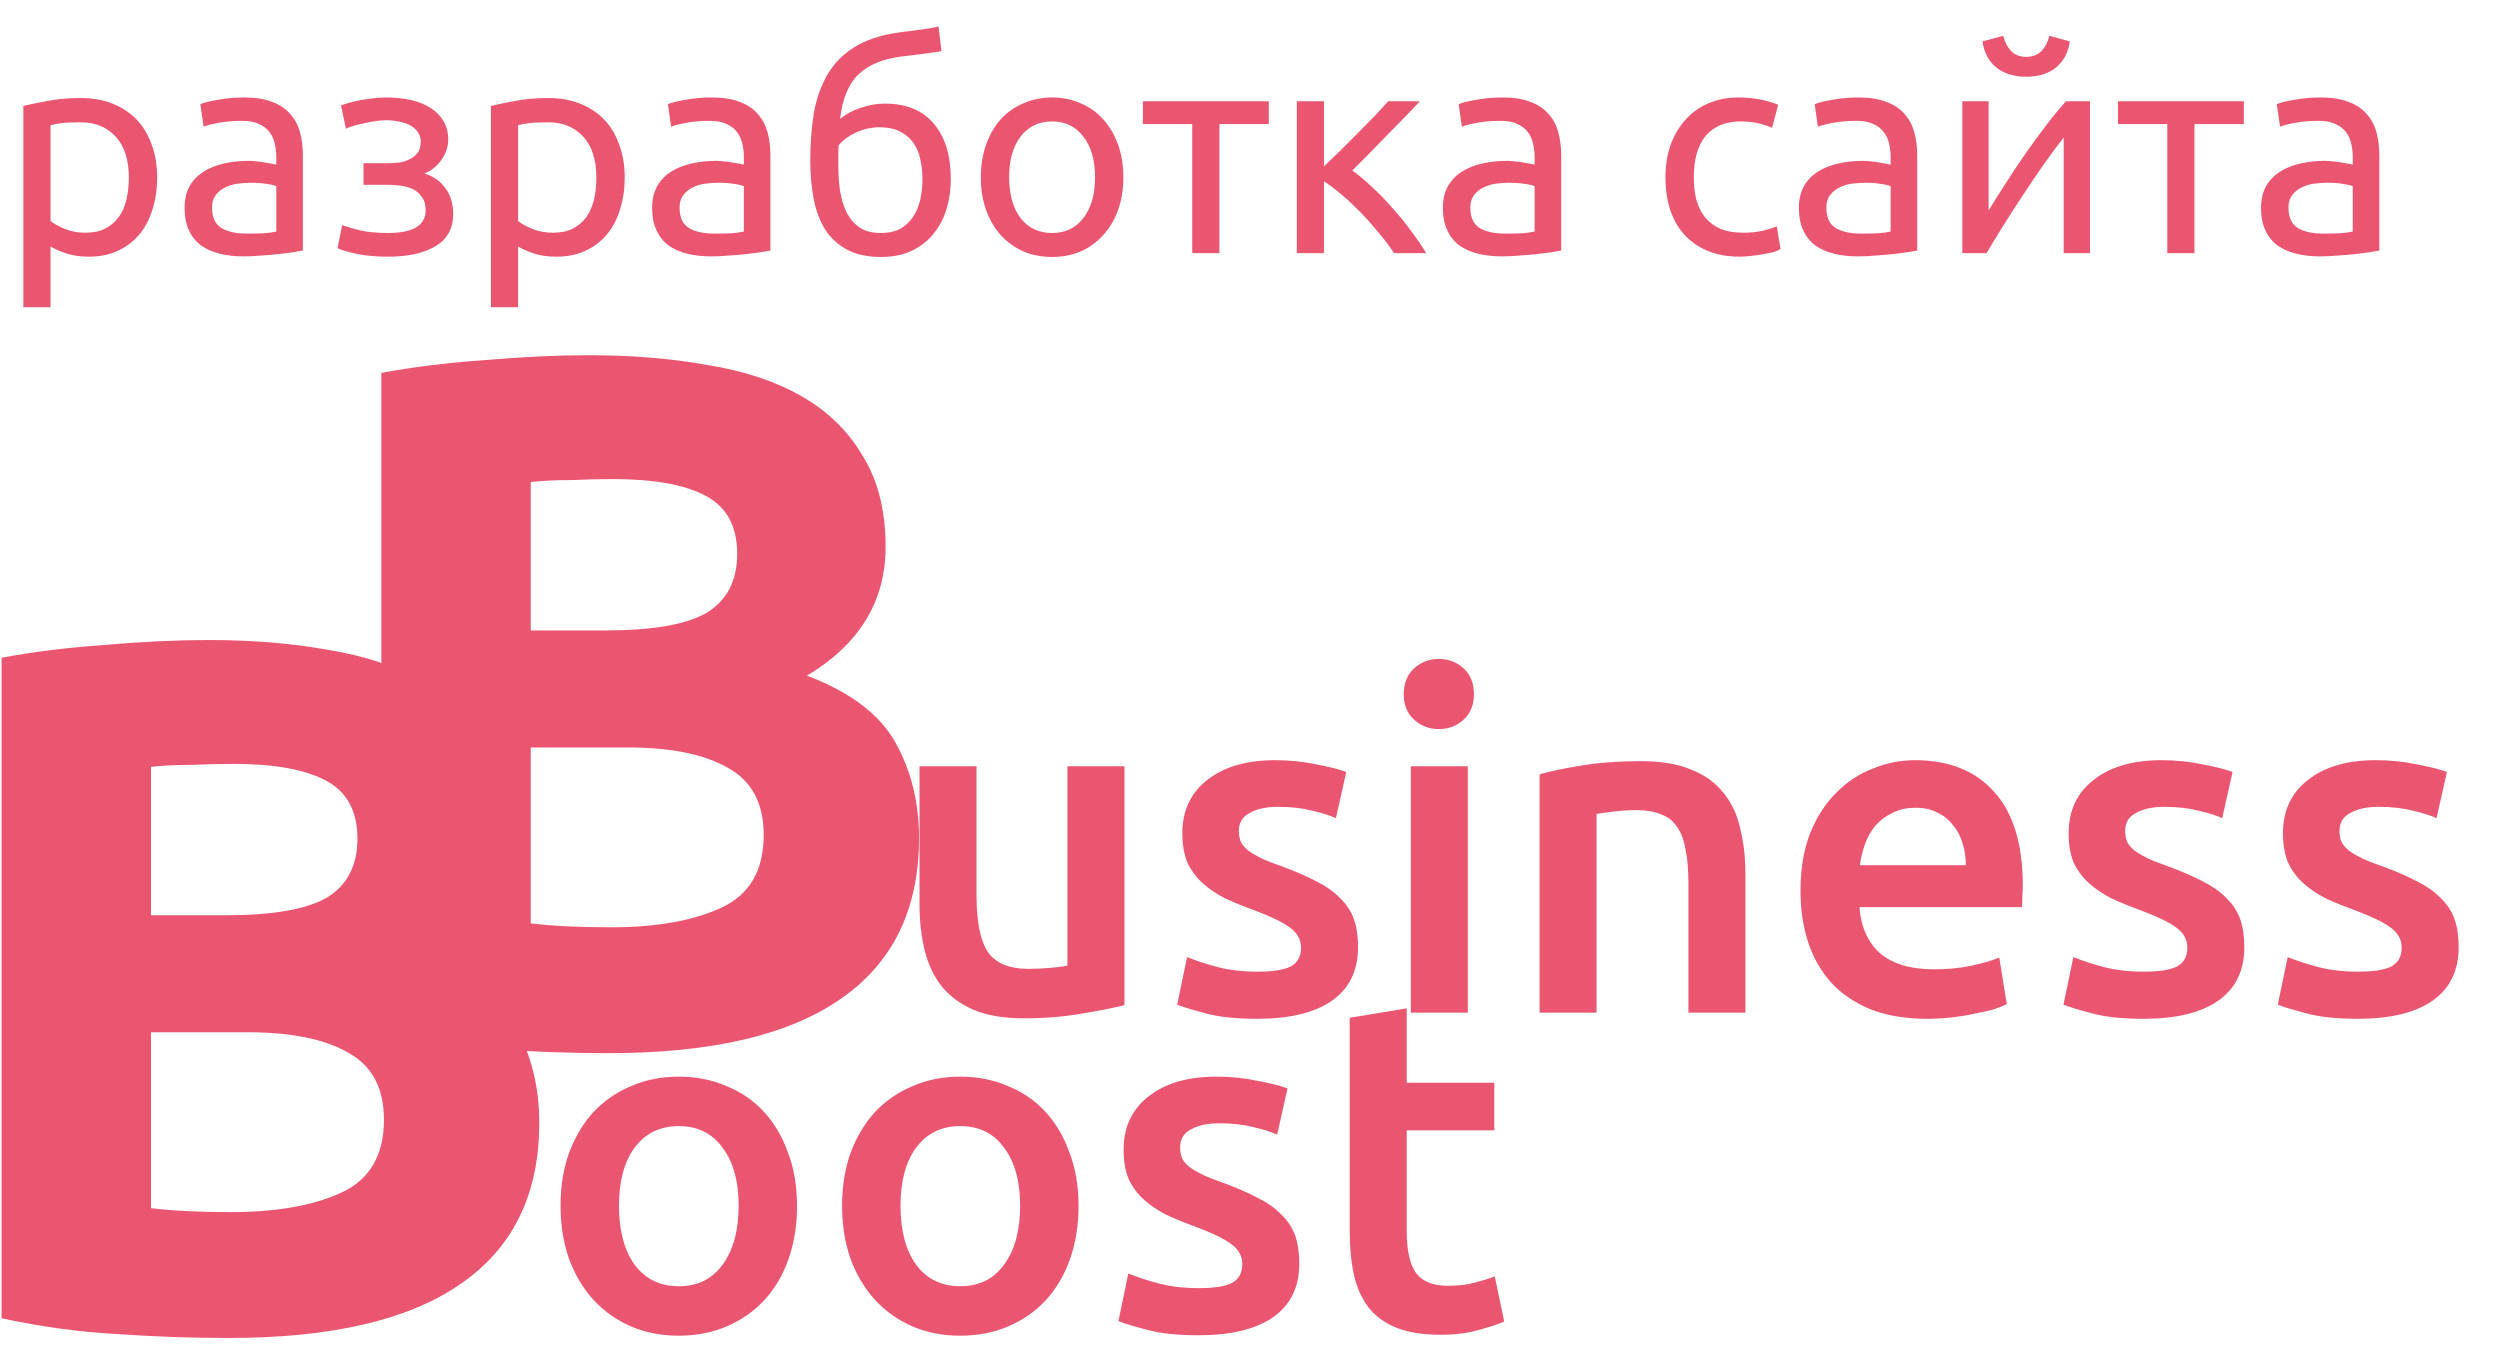
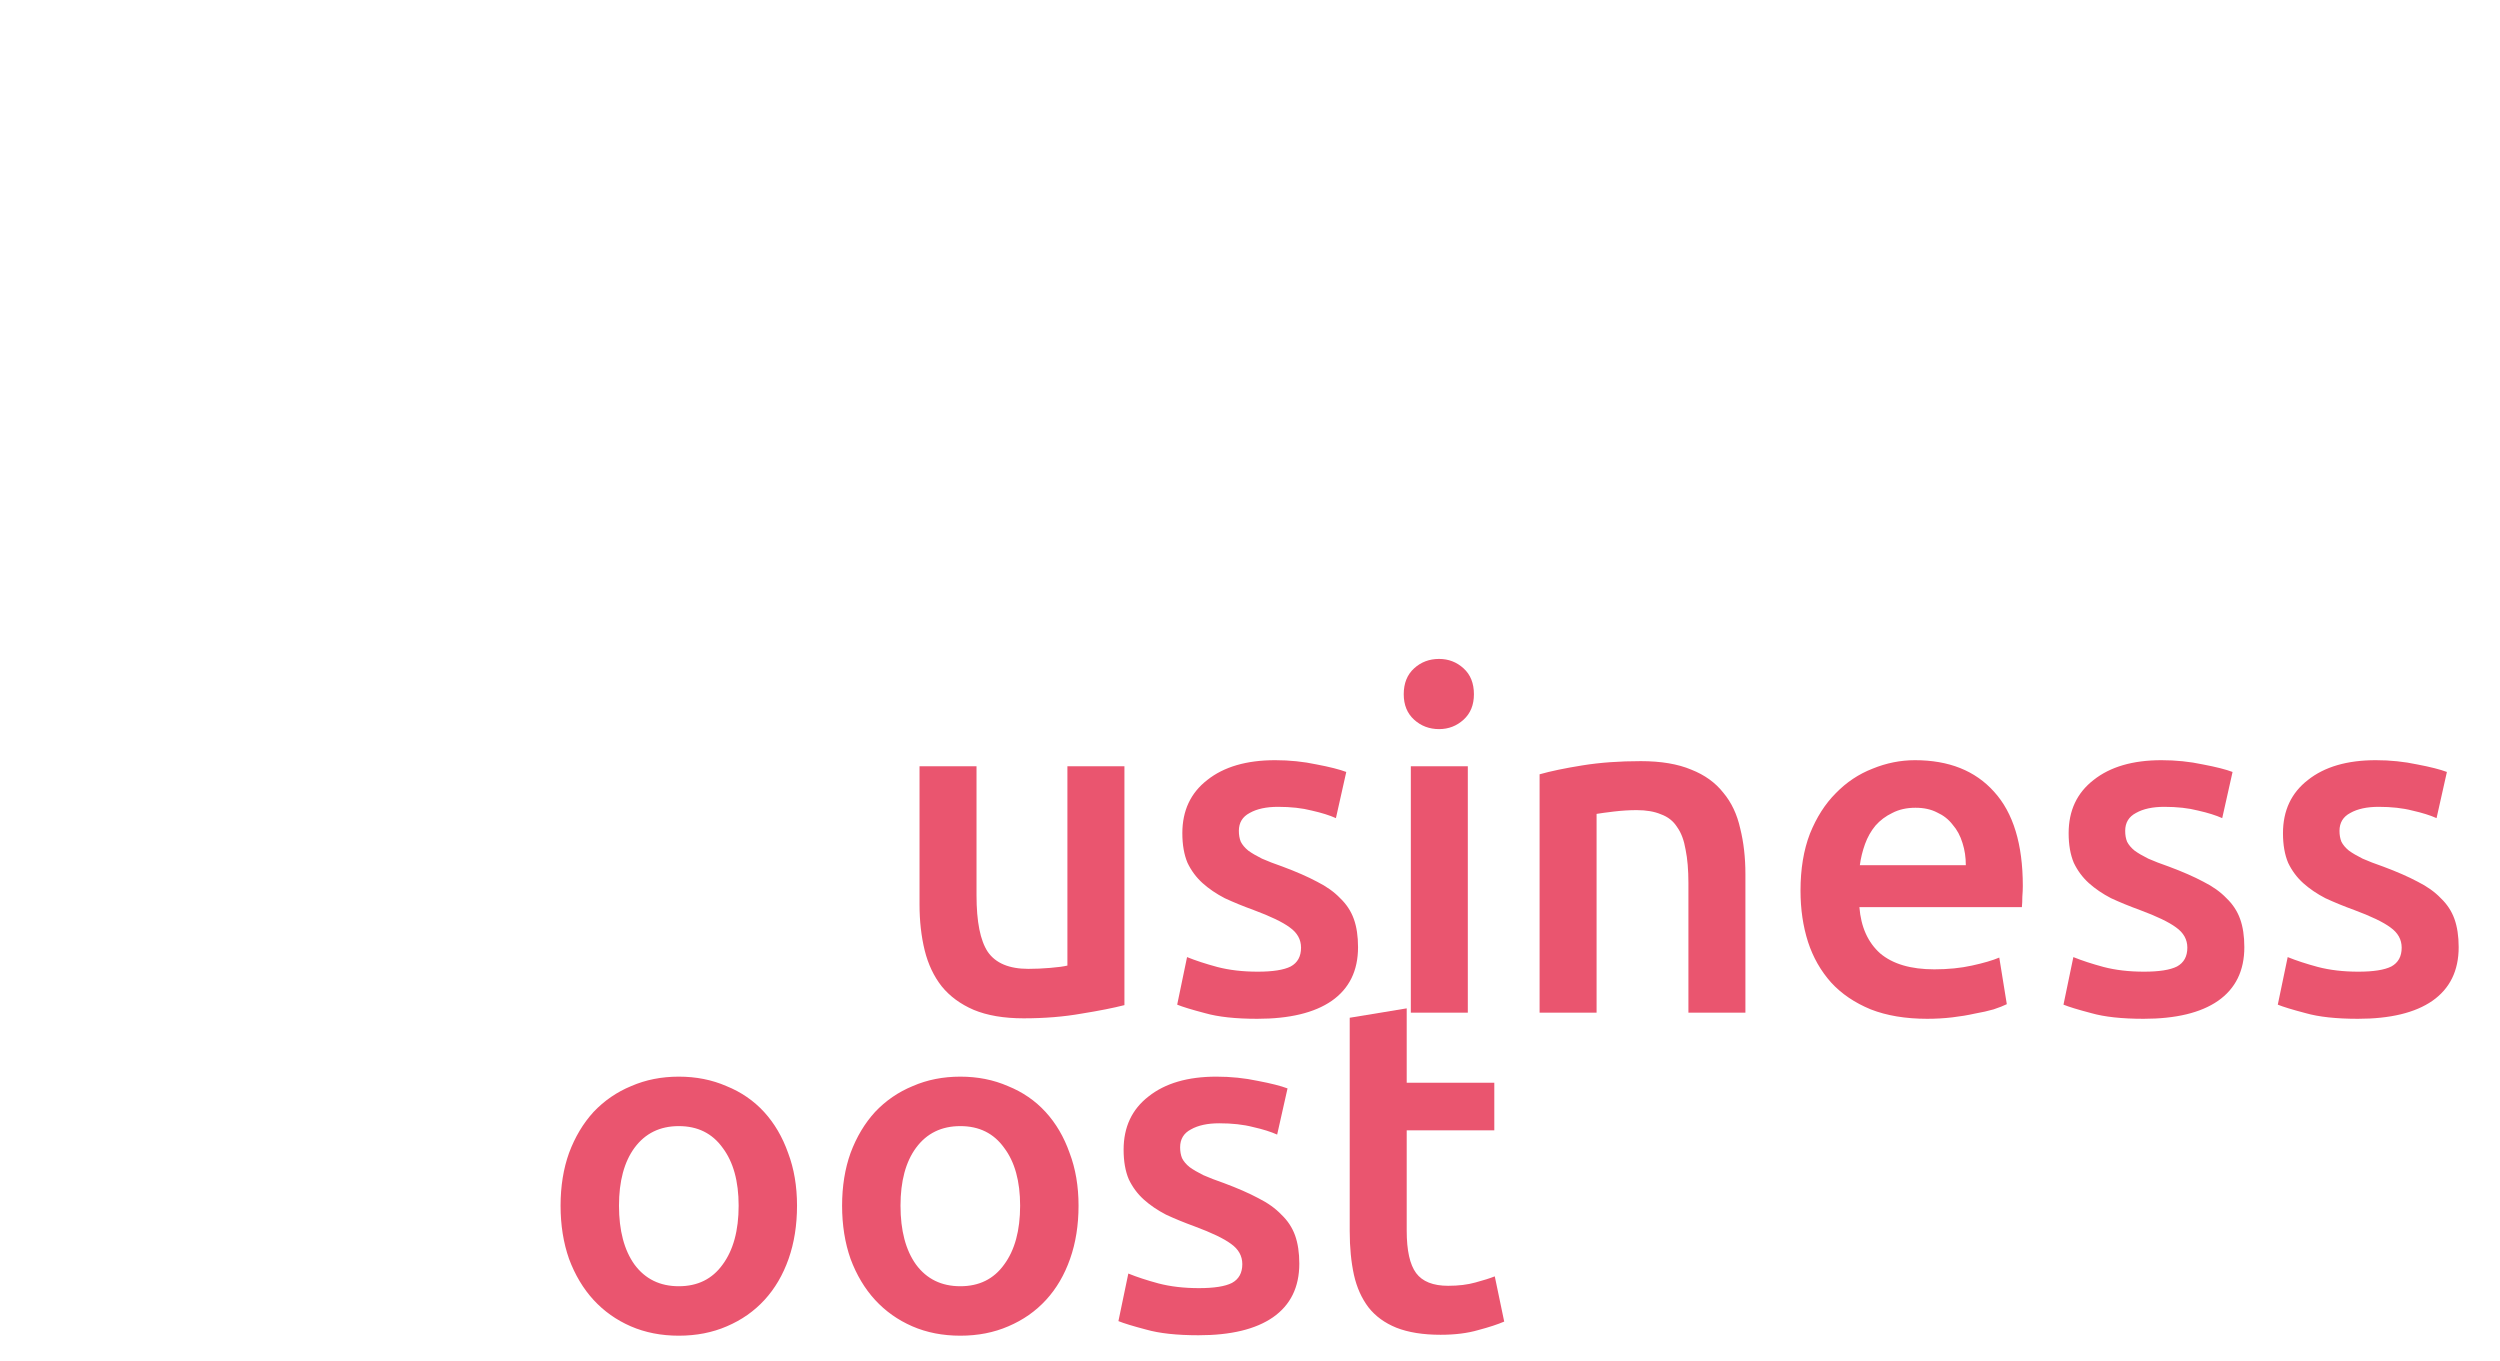
<svg xmlns="http://www.w3.org/2000/svg" width="79" height="43" viewBox="0 0 79 43" fill="none">
-   <path d="M19.225 33.28C18.045 33.28 16.865 33.238 15.684 33.155C14.524 33.093 13.313 32.928 12.05 32.658V11.784C13.044 11.598 14.131 11.463 15.311 11.38C16.492 11.277 17.589 11.225 18.604 11.225C19.971 11.225 21.224 11.328 22.363 11.536C23.522 11.722 24.516 12.053 25.345 12.53C26.173 13.006 26.815 13.637 27.271 14.424C27.747 15.191 27.985 16.143 27.985 17.282C27.985 19.001 27.157 20.357 25.5 21.351C26.867 21.869 27.799 22.573 28.296 23.464C28.793 24.354 29.041 25.358 29.041 26.477C29.041 28.734 28.213 30.432 26.556 31.571C24.92 32.71 22.477 33.28 19.225 33.28ZM16.771 23.619V29.179C17.123 29.221 17.507 29.252 17.921 29.272C18.335 29.293 18.791 29.303 19.288 29.303C20.737 29.303 21.907 29.096 22.798 28.682C23.688 28.268 24.133 27.502 24.133 26.384C24.133 25.39 23.761 24.686 23.015 24.271C22.27 23.836 21.203 23.619 19.816 23.619H16.771ZM16.771 19.922H19.132C20.623 19.922 21.69 19.736 22.332 19.363C22.974 18.97 23.295 18.349 23.295 17.5C23.295 16.63 22.963 16.019 22.301 15.667C21.638 15.315 20.665 15.139 19.381 15.139C18.966 15.139 18.521 15.149 18.045 15.17C17.569 15.17 17.144 15.191 16.771 15.232V19.922Z" fill="#EA556F" />
-   <path d="M7.225 42.28C6.045 42.28 4.865 42.238 3.684 42.155C2.525 42.093 1.313 41.928 0.05 41.658V20.784C1.044 20.598 2.131 20.463 3.311 20.38C4.492 20.277 5.589 20.225 6.604 20.225C7.971 20.225 9.224 20.328 10.363 20.535C11.522 20.722 12.516 21.053 13.345 21.529C14.173 22.006 14.815 22.637 15.271 23.424C15.747 24.191 15.985 25.143 15.985 26.282C15.985 28.001 15.157 29.357 13.5 30.351C14.867 30.869 15.799 31.573 16.296 32.464C16.793 33.354 17.041 34.358 17.041 35.477C17.041 37.734 16.213 39.432 14.556 40.571C12.92 41.71 10.477 42.28 7.225 42.28ZM4.771 32.619V38.179C5.123 38.221 5.507 38.252 5.921 38.272C6.335 38.293 6.79 38.303 7.287 38.303C8.737 38.303 9.907 38.096 10.798 37.682C11.688 37.268 12.133 36.502 12.133 35.384C12.133 34.39 11.761 33.685 11.015 33.271C10.27 32.836 9.203 32.619 7.816 32.619H4.771ZM4.771 28.922H7.132C8.623 28.922 9.69 28.736 10.332 28.363C10.974 27.97 11.295 27.349 11.295 26.5C11.295 25.63 10.963 25.019 10.301 24.667C9.638 24.315 8.665 24.139 7.381 24.139C6.967 24.139 6.521 24.149 6.045 24.17C5.569 24.17 5.144 24.191 4.771 24.232V28.922Z" fill="#EA556F" />
  <path d="M35.532 31.762C35.184 31.851 34.733 31.941 34.177 32.03C33.621 32.129 33.011 32.179 32.346 32.179C31.721 32.179 31.195 32.089 30.768 31.911C30.352 31.732 30.014 31.484 29.756 31.166C29.508 30.849 29.33 30.472 29.221 30.035C29.111 29.589 29.057 29.102 29.057 28.577V24.215H30.858V28.294C30.858 29.127 30.977 29.723 31.215 30.08C31.463 30.437 31.89 30.616 32.495 30.616C32.713 30.616 32.942 30.606 33.18 30.586C33.428 30.566 33.611 30.541 33.73 30.512V24.215H35.532V31.762ZM39.744 30.705C40.22 30.705 40.567 30.651 40.786 30.541C41.004 30.422 41.113 30.224 41.113 29.946C41.113 29.688 40.994 29.475 40.756 29.306C40.528 29.137 40.146 28.954 39.61 28.755C39.282 28.636 38.98 28.512 38.702 28.383C38.434 28.244 38.201 28.085 38.002 27.907C37.804 27.728 37.645 27.515 37.526 27.267C37.417 27.009 37.362 26.696 37.362 26.329C37.362 25.615 37.625 25.054 38.151 24.647C38.677 24.23 39.392 24.022 40.295 24.022C40.751 24.022 41.188 24.067 41.604 24.156C42.021 24.235 42.334 24.315 42.542 24.394L42.215 25.853C42.016 25.764 41.763 25.684 41.456 25.615C41.148 25.535 40.791 25.496 40.384 25.496C40.017 25.496 39.719 25.56 39.491 25.689C39.263 25.808 39.148 25.997 39.148 26.255C39.148 26.384 39.168 26.498 39.208 26.597C39.258 26.696 39.337 26.791 39.446 26.88C39.555 26.959 39.699 27.044 39.878 27.133C40.056 27.212 40.275 27.297 40.533 27.386C40.959 27.545 41.322 27.703 41.619 27.862C41.917 28.011 42.16 28.185 42.349 28.383C42.547 28.572 42.691 28.79 42.78 29.038C42.87 29.286 42.914 29.584 42.914 29.931C42.914 30.675 42.636 31.241 42.081 31.628C41.535 32.005 40.751 32.194 39.729 32.194C39.044 32.194 38.494 32.134 38.077 32.015C37.66 31.906 37.367 31.816 37.199 31.747L37.511 30.244C37.779 30.353 38.097 30.457 38.464 30.556C38.841 30.655 39.267 30.705 39.744 30.705ZM46.383 32H44.582V24.215H46.383V32ZM46.576 21.938C46.576 22.276 46.467 22.544 46.249 22.742C46.031 22.94 45.773 23.04 45.475 23.04C45.167 23.04 44.904 22.94 44.686 22.742C44.468 22.544 44.358 22.276 44.358 21.938C44.358 21.591 44.468 21.318 44.686 21.12C44.904 20.921 45.167 20.822 45.475 20.822C45.773 20.822 46.031 20.921 46.249 21.12C46.467 21.318 46.576 21.591 46.576 21.938ZM48.651 24.468C48.998 24.369 49.449 24.275 50.005 24.186C50.561 24.096 51.176 24.052 51.851 24.052C52.486 24.052 53.017 24.141 53.443 24.32C53.87 24.488 54.207 24.732 54.456 25.049C54.714 25.357 54.892 25.734 54.991 26.18C55.1 26.617 55.155 27.098 55.155 27.624V32H53.354V27.907C53.354 27.49 53.324 27.138 53.265 26.85C53.215 26.552 53.126 26.314 52.997 26.136C52.878 25.947 52.709 25.813 52.491 25.734C52.282 25.644 52.024 25.6 51.717 25.6C51.489 25.6 51.25 25.615 51.002 25.644C50.754 25.674 50.571 25.699 50.452 25.719V32H48.651V24.468ZM56.896 28.145C56.896 27.46 56.995 26.86 57.194 26.344C57.402 25.828 57.675 25.401 58.012 25.064C58.35 24.717 58.737 24.459 59.173 24.29C59.61 24.111 60.056 24.022 60.513 24.022C61.584 24.022 62.418 24.354 63.013 25.019C63.619 25.684 63.921 26.676 63.921 27.996C63.921 28.095 63.916 28.209 63.906 28.338C63.906 28.457 63.901 28.567 63.892 28.666H58.757C58.806 29.291 59.024 29.777 59.411 30.125C59.808 30.462 60.379 30.631 61.123 30.631C61.56 30.631 61.957 30.591 62.314 30.512C62.681 30.432 62.969 30.348 63.177 30.259L63.415 31.732C63.316 31.782 63.177 31.836 62.998 31.896C62.83 31.945 62.631 31.99 62.403 32.03C62.185 32.079 61.947 32.119 61.689 32.149C61.431 32.179 61.168 32.194 60.9 32.194C60.215 32.194 59.62 32.094 59.114 31.896C58.608 31.687 58.191 31.405 57.863 31.047C57.536 30.68 57.293 30.254 57.134 29.767C56.975 29.271 56.896 28.73 56.896 28.145ZM62.12 27.341C62.12 27.093 62.086 26.86 62.016 26.642C61.947 26.413 61.843 26.22 61.704 26.061C61.575 25.892 61.411 25.764 61.212 25.674C61.024 25.575 60.796 25.525 60.528 25.525C60.25 25.525 60.007 25.58 59.798 25.689C59.59 25.788 59.411 25.922 59.263 26.091C59.124 26.26 59.014 26.453 58.935 26.671C58.856 26.89 58.801 27.113 58.771 27.341H62.12ZM67.751 30.705C68.227 30.705 68.575 30.651 68.793 30.541C69.011 30.422 69.12 30.224 69.12 29.946C69.12 29.688 69.001 29.475 68.763 29.306C68.535 29.137 68.153 28.954 67.617 28.755C67.29 28.636 66.987 28.512 66.709 28.383C66.441 28.244 66.208 28.085 66.009 27.907C65.811 27.728 65.652 27.515 65.533 27.267C65.424 27.009 65.369 26.696 65.369 26.329C65.369 25.615 65.632 25.054 66.158 24.647C66.684 24.23 67.399 24.022 68.302 24.022C68.758 24.022 69.195 24.067 69.611 24.156C70.028 24.235 70.341 24.315 70.549 24.394L70.222 25.853C70.023 25.764 69.77 25.684 69.463 25.615C69.155 25.535 68.798 25.496 68.391 25.496C68.024 25.496 67.726 25.56 67.498 25.689C67.27 25.808 67.156 25.997 67.156 26.255C67.156 26.384 67.175 26.498 67.215 26.597C67.265 26.696 67.344 26.791 67.453 26.88C67.562 26.959 67.706 27.044 67.885 27.133C68.064 27.212 68.282 27.297 68.54 27.386C68.966 27.545 69.329 27.703 69.626 27.862C69.924 28.011 70.167 28.185 70.356 28.383C70.554 28.572 70.698 28.79 70.787 29.038C70.877 29.286 70.921 29.584 70.921 29.931C70.921 30.675 70.643 31.241 70.088 31.628C69.542 32.005 68.758 32.194 67.736 32.194C67.051 32.194 66.501 32.134 66.084 32.015C65.667 31.906 65.374 31.816 65.206 31.747L65.518 30.244C65.786 30.353 66.104 30.457 66.471 30.556C66.848 30.655 67.275 30.705 67.751 30.705ZM74.524 30.705C75 30.705 75.347 30.651 75.566 30.541C75.784 30.422 75.893 30.224 75.893 29.946C75.893 29.688 75.774 29.475 75.536 29.306C75.308 29.137 74.926 28.954 74.39 28.755C74.062 28.636 73.76 28.512 73.482 28.383C73.214 28.244 72.981 28.085 72.782 27.907C72.584 27.728 72.425 27.515 72.306 27.267C72.197 27.009 72.142 26.696 72.142 26.329C72.142 25.615 72.405 25.054 72.931 24.647C73.457 24.23 74.171 24.022 75.075 24.022C75.531 24.022 75.968 24.067 76.384 24.156C76.801 24.235 77.114 24.315 77.322 24.394L76.995 25.853C76.796 25.764 76.543 25.684 76.235 25.615C75.928 25.535 75.571 25.496 75.164 25.496C74.797 25.496 74.499 25.56 74.271 25.689C74.043 25.808 73.928 25.997 73.928 26.255C73.928 26.384 73.948 26.498 73.988 26.597C74.037 26.696 74.117 26.791 74.226 26.88C74.335 26.959 74.479 27.044 74.658 27.133C74.836 27.212 75.055 27.297 75.313 27.386C75.739 27.545 76.102 27.703 76.399 27.862C76.697 28.011 76.94 28.185 77.129 28.383C77.327 28.572 77.471 28.79 77.56 29.038C77.649 29.286 77.694 29.584 77.694 29.931C77.694 30.675 77.416 31.241 76.861 31.628C76.315 32.005 75.531 32.194 74.509 32.194C73.824 32.194 73.273 32.134 72.857 32.015C72.44 31.906 72.147 31.816 71.978 31.747L72.291 30.244C72.559 30.353 72.876 30.457 73.244 30.556C73.621 30.655 74.047 30.705 74.524 30.705Z" fill="#EA556F" />
  <path d="M25.186 38.1C25.186 38.715 25.097 39.276 24.919 39.782C24.74 40.288 24.487 40.72 24.159 41.077C23.832 41.434 23.435 41.712 22.969 41.911C22.512 42.109 22.006 42.208 21.45 42.208C20.895 42.208 20.389 42.109 19.932 41.911C19.476 41.712 19.084 41.434 18.756 41.077C18.429 40.72 18.171 40.288 17.982 39.782C17.804 39.276 17.714 38.715 17.714 38.1C17.714 37.485 17.804 36.929 17.982 36.433C18.171 35.927 18.429 35.496 18.756 35.138C19.094 34.781 19.491 34.508 19.947 34.32C20.404 34.121 20.905 34.022 21.45 34.022C21.996 34.022 22.497 34.121 22.954 34.32C23.42 34.508 23.817 34.781 24.145 35.138C24.472 35.496 24.725 35.927 24.904 36.433C25.092 36.929 25.186 37.485 25.186 38.1ZM23.341 38.1C23.341 37.326 23.172 36.716 22.835 36.27C22.507 35.813 22.046 35.585 21.45 35.585C20.855 35.585 20.389 35.813 20.051 36.27C19.724 36.716 19.56 37.326 19.56 38.1C19.56 38.884 19.724 39.504 20.051 39.961C20.389 40.417 20.855 40.645 21.45 40.645C22.046 40.645 22.507 40.417 22.835 39.961C23.172 39.504 23.341 38.884 23.341 38.1ZM34.082 38.1C34.082 38.715 33.993 39.276 33.814 39.782C33.636 40.288 33.383 40.72 33.055 41.077C32.728 41.434 32.331 41.712 31.864 41.911C31.408 42.109 30.902 42.208 30.346 42.208C29.79 42.208 29.284 42.109 28.828 41.911C28.372 41.712 27.98 41.434 27.652 41.077C27.325 40.72 27.067 40.288 26.878 39.782C26.7 39.276 26.61 38.715 26.61 38.1C26.61 37.485 26.7 36.929 26.878 36.433C27.067 35.927 27.325 35.496 27.652 35.138C27.989 34.781 28.386 34.508 28.843 34.32C29.299 34.121 29.8 34.022 30.346 34.022C30.892 34.022 31.393 34.121 31.849 34.32C32.316 34.508 32.713 34.781 33.04 35.138C33.368 35.496 33.621 35.927 33.799 36.433C33.988 36.929 34.082 37.485 34.082 38.1ZM32.236 38.1C32.236 37.326 32.068 36.716 31.73 36.27C31.403 35.813 30.942 35.585 30.346 35.585C29.751 35.585 29.284 35.813 28.947 36.27C28.619 36.716 28.456 37.326 28.456 38.1C28.456 38.884 28.619 39.504 28.947 39.961C29.284 40.417 29.751 40.645 30.346 40.645C30.942 40.645 31.403 40.417 31.73 39.961C32.068 39.504 32.236 38.884 32.236 38.1ZM37.887 40.705C38.364 40.705 38.711 40.651 38.929 40.541C39.148 40.422 39.257 40.224 39.257 39.946C39.257 39.688 39.138 39.475 38.9 39.306C38.671 39.137 38.289 38.954 37.753 38.755C37.426 38.636 37.123 38.512 36.846 38.383C36.578 38.244 36.344 38.085 36.146 37.907C35.947 37.728 35.789 37.515 35.67 37.267C35.56 37.009 35.506 36.696 35.506 36.329C35.506 35.615 35.769 35.054 36.295 34.647C36.821 34.23 37.535 34.022 38.438 34.022C38.895 34.022 39.331 34.067 39.748 34.156C40.165 34.235 40.477 34.315 40.686 34.394L40.358 35.853C40.16 35.764 39.907 35.684 39.599 35.615C39.291 35.535 38.934 35.496 38.527 35.496C38.16 35.496 37.862 35.56 37.634 35.689C37.406 35.808 37.292 35.997 37.292 36.255C37.292 36.384 37.312 36.498 37.352 36.597C37.401 36.696 37.48 36.791 37.59 36.88C37.699 36.959 37.843 37.044 38.021 37.133C38.2 37.212 38.418 37.297 38.676 37.386C39.103 37.545 39.465 37.703 39.763 37.862C40.06 38.011 40.304 38.185 40.492 38.383C40.691 38.572 40.834 38.79 40.924 39.038C41.013 39.286 41.058 39.584 41.058 39.931C41.058 40.675 40.78 41.241 40.224 41.628C39.678 42.005 38.895 42.194 37.873 42.194C37.188 42.194 36.637 42.134 36.22 42.015C35.803 41.906 35.511 41.816 35.342 41.747L35.655 40.244C35.923 40.353 36.24 40.457 36.607 40.556C36.984 40.655 37.411 40.705 37.887 40.705ZM42.651 32.161L44.452 31.864V34.215H47.22V35.719H44.452V38.889C44.452 39.514 44.551 39.961 44.749 40.229C44.948 40.497 45.285 40.631 45.762 40.631C46.089 40.631 46.377 40.596 46.625 40.526C46.883 40.457 47.086 40.392 47.235 40.333L47.533 41.762C47.325 41.851 47.052 41.941 46.714 42.03C46.377 42.129 45.98 42.179 45.523 42.179C44.968 42.179 44.501 42.104 44.124 41.955C43.757 41.806 43.465 41.593 43.246 41.315C43.028 41.028 42.874 40.685 42.785 40.288C42.696 39.882 42.651 39.42 42.651 38.904V32.161Z" fill="#EA556F" />
-   <path d="M4.071 5.609C4.071 5.049 3.932 4.618 3.655 4.317C3.378 4.015 3.009 3.865 2.548 3.865C2.289 3.865 2.086 3.874 1.938 3.892C1.797 3.911 1.683 3.932 1.597 3.957V6.985C1.702 7.071 1.852 7.154 2.049 7.234C2.246 7.314 2.462 7.354 2.695 7.354C2.942 7.354 3.151 7.311 3.323 7.225C3.502 7.132 3.646 7.009 3.757 6.855C3.868 6.695 3.948 6.511 3.997 6.302C4.046 6.086 4.071 5.855 4.071 5.609ZM4.966 5.609C4.966 5.972 4.917 6.308 4.818 6.615C4.726 6.923 4.588 7.188 4.403 7.409C4.218 7.631 3.991 7.803 3.72 7.926C3.455 8.049 3.151 8.111 2.806 8.111C2.529 8.111 2.283 8.074 2.068 8C1.858 7.926 1.702 7.855 1.597 7.788V9.708H0.738V3.348C0.942 3.298 1.194 3.246 1.495 3.191C1.803 3.129 2.157 3.098 2.557 3.098C2.926 3.098 3.258 3.157 3.554 3.274C3.849 3.391 4.102 3.557 4.311 3.772C4.52 3.988 4.68 4.252 4.791 4.566C4.908 4.874 4.966 5.222 4.966 5.609ZM7.799 7.382C8.002 7.382 8.18 7.378 8.334 7.372C8.494 7.36 8.626 7.342 8.731 7.317V5.886C8.67 5.855 8.568 5.831 8.426 5.812C8.291 5.788 8.125 5.775 7.928 5.775C7.799 5.775 7.66 5.785 7.513 5.803C7.371 5.822 7.239 5.862 7.116 5.923C6.999 5.978 6.9 6.058 6.82 6.163C6.74 6.262 6.7 6.394 6.7 6.56C6.7 6.868 6.799 7.083 6.996 7.206C7.193 7.323 7.46 7.382 7.799 7.382ZM7.725 3.08C8.07 3.08 8.359 3.126 8.593 3.218C8.833 3.305 9.023 3.431 9.165 3.597C9.313 3.757 9.417 3.951 9.479 4.178C9.54 4.4 9.571 4.646 9.571 4.917V7.917C9.497 7.929 9.393 7.948 9.257 7.972C9.128 7.991 8.98 8.009 8.814 8.028C8.648 8.046 8.466 8.062 8.27 8.074C8.079 8.092 7.888 8.102 7.697 8.102C7.426 8.102 7.177 8.074 6.95 8.018C6.722 7.963 6.525 7.877 6.359 7.76C6.193 7.637 6.063 7.477 5.971 7.28C5.879 7.083 5.833 6.846 5.833 6.569C5.833 6.305 5.885 6.077 5.99 5.886C6.1 5.695 6.248 5.542 6.433 5.425C6.617 5.308 6.833 5.222 7.079 5.166C7.325 5.111 7.583 5.083 7.854 5.083C7.94 5.083 8.03 5.089 8.122 5.102C8.214 5.108 8.3 5.12 8.38 5.138C8.466 5.151 8.54 5.163 8.602 5.175C8.663 5.188 8.706 5.197 8.731 5.203V4.963C8.731 4.822 8.716 4.683 8.685 4.548C8.654 4.406 8.599 4.283 8.519 4.178C8.439 4.068 8.328 3.982 8.186 3.92C8.051 3.852 7.873 3.818 7.651 3.818C7.368 3.818 7.119 3.84 6.903 3.883C6.694 3.92 6.537 3.96 6.433 4.003L6.331 3.292C6.442 3.243 6.626 3.197 6.885 3.154C7.143 3.105 7.423 3.08 7.725 3.08ZM12.215 3.08C12.492 3.08 12.751 3.108 12.991 3.163C13.231 3.218 13.437 3.302 13.609 3.412C13.781 3.523 13.917 3.662 14.015 3.828C14.114 3.994 14.163 4.188 14.163 4.409C14.163 4.551 14.138 4.68 14.089 4.797C14.04 4.914 13.978 5.018 13.905 5.111C13.831 5.203 13.748 5.283 13.655 5.351C13.569 5.412 13.486 5.455 13.406 5.48C13.689 5.566 13.911 5.72 14.071 5.942C14.237 6.157 14.32 6.431 14.32 6.763C14.32 7.218 14.135 7.557 13.766 7.778C13.397 8 12.895 8.111 12.261 8.111C11.874 8.111 11.538 8.08 11.255 8.018C10.978 7.957 10.781 7.898 10.665 7.843L10.812 7.114C10.911 7.151 11.086 7.203 11.338 7.271C11.597 7.332 11.905 7.363 12.261 7.363C12.649 7.363 12.945 7.305 13.148 7.188C13.351 7.065 13.452 6.883 13.452 6.643C13.452 6.471 13.412 6.332 13.332 6.228C13.258 6.117 13.163 6.034 13.046 5.978C12.929 5.923 12.803 5.886 12.668 5.868C12.532 5.849 12.406 5.84 12.289 5.84H11.486V5.157H12.261C12.372 5.157 12.486 5.151 12.603 5.138C12.726 5.12 12.837 5.086 12.935 5.037C13.04 4.988 13.126 4.92 13.194 4.834C13.261 4.742 13.295 4.622 13.295 4.474C13.295 4.357 13.265 4.258 13.203 4.178C13.148 4.092 13.071 4.022 12.972 3.966C12.874 3.911 12.757 3.871 12.621 3.846C12.492 3.815 12.357 3.8 12.215 3.8C12.105 3.8 11.985 3.809 11.855 3.828C11.726 3.846 11.6 3.871 11.477 3.902C11.354 3.926 11.243 3.954 11.145 3.985C11.046 4.015 10.975 4.043 10.932 4.068L10.775 3.329C10.825 3.311 10.902 3.286 11.006 3.255C11.111 3.225 11.228 3.197 11.357 3.172C11.492 3.148 11.634 3.126 11.781 3.108C11.929 3.089 12.074 3.08 12.215 3.08ZM18.845 5.609C18.845 5.049 18.707 4.618 18.43 4.317C18.153 4.015 17.784 3.865 17.322 3.865C17.064 3.865 16.861 3.874 16.713 3.892C16.572 3.911 16.458 3.932 16.372 3.957V6.985C16.476 7.071 16.627 7.154 16.824 7.234C17.021 7.314 17.236 7.354 17.47 7.354C17.716 7.354 17.925 7.311 18.098 7.225C18.276 7.132 18.421 7.009 18.532 6.855C18.642 6.695 18.722 6.511 18.772 6.302C18.821 6.086 18.845 5.855 18.845 5.609ZM19.741 5.609C19.741 5.972 19.692 6.308 19.593 6.615C19.501 6.923 19.362 7.188 19.178 7.409C18.993 7.631 18.765 7.803 18.495 7.926C18.23 8.049 17.925 8.111 17.581 8.111C17.304 8.111 17.058 8.074 16.842 8C16.633 7.926 16.476 7.855 16.372 7.788V9.708H15.513V3.348C15.716 3.298 15.969 3.246 16.27 3.191C16.578 3.129 16.932 3.098 17.332 3.098C17.701 3.098 18.033 3.157 18.328 3.274C18.624 3.391 18.876 3.557 19.085 3.772C19.295 3.988 19.455 4.252 19.565 4.566C19.682 4.874 19.741 5.222 19.741 5.609ZM22.573 7.382C22.776 7.382 22.955 7.378 23.109 7.372C23.269 7.36 23.401 7.342 23.506 7.317V5.886C23.444 5.855 23.343 5.831 23.201 5.812C23.066 5.788 22.9 5.775 22.703 5.775C22.573 5.775 22.435 5.785 22.287 5.803C22.146 5.822 22.013 5.862 21.89 5.923C21.773 5.978 21.675 6.058 21.595 6.163C21.515 6.262 21.475 6.394 21.475 6.56C21.475 6.868 21.573 7.083 21.77 7.206C21.967 7.323 22.235 7.382 22.573 7.382ZM22.5 3.08C22.844 3.08 23.133 3.126 23.367 3.218C23.607 3.305 23.798 3.431 23.94 3.597C24.087 3.757 24.192 3.951 24.253 4.178C24.315 4.4 24.346 4.646 24.346 4.917V7.917C24.272 7.929 24.167 7.948 24.032 7.972C23.903 7.991 23.755 8.009 23.589 8.028C23.423 8.046 23.241 8.062 23.044 8.074C22.853 8.092 22.663 8.102 22.472 8.102C22.201 8.102 21.952 8.074 21.724 8.018C21.497 7.963 21.3 7.877 21.133 7.76C20.967 7.637 20.838 7.477 20.746 7.28C20.653 7.083 20.607 6.846 20.607 6.569C20.607 6.305 20.66 6.077 20.764 5.886C20.875 5.695 21.023 5.542 21.207 5.425C21.392 5.308 21.607 5.222 21.853 5.166C22.1 5.111 22.358 5.083 22.629 5.083C22.715 5.083 22.804 5.089 22.896 5.102C22.989 5.108 23.075 5.12 23.155 5.138C23.241 5.151 23.315 5.163 23.377 5.175C23.438 5.188 23.481 5.197 23.506 5.203V4.963C23.506 4.822 23.49 4.683 23.46 4.548C23.429 4.406 23.373 4.283 23.293 4.178C23.213 4.068 23.103 3.982 22.961 3.92C22.826 3.852 22.647 3.818 22.426 3.818C22.143 3.818 21.893 3.84 21.678 3.883C21.469 3.92 21.312 3.96 21.207 4.003L21.106 3.292C21.216 3.243 21.401 3.197 21.66 3.154C21.918 3.105 22.198 3.08 22.5 3.08ZM26.547 3.754C26.738 3.6 26.959 3.483 27.212 3.403C27.47 3.317 27.716 3.274 27.95 3.274C28.639 3.274 29.159 3.486 29.51 3.911C29.867 4.329 30.045 4.914 30.045 5.665C30.045 5.985 30.002 6.292 29.916 6.588C29.83 6.883 29.695 7.145 29.51 7.372C29.331 7.6 29.104 7.782 28.827 7.917C28.55 8.052 28.221 8.12 27.839 8.12C27.402 8.12 27.039 8.04 26.75 7.88C26.461 7.72 26.23 7.502 26.058 7.225C25.892 6.948 25.775 6.625 25.707 6.255C25.639 5.886 25.605 5.495 25.605 5.083C25.605 4.548 25.642 4.049 25.716 3.588C25.796 3.126 25.938 2.72 26.141 2.369C26.344 2.018 26.624 1.729 26.981 1.502C27.344 1.268 27.808 1.111 28.375 1.031C28.541 1.006 28.685 0.988 28.808 0.975C28.938 0.957 29.048 0.942 29.141 0.929C29.239 0.917 29.328 0.905 29.408 0.892C29.488 0.874 29.572 0.855 29.658 0.837L29.75 1.612C29.707 1.625 29.661 1.634 29.611 1.64C29.568 1.646 29.504 1.655 29.418 1.668C29.338 1.68 29.227 1.695 29.085 1.714C28.95 1.732 28.771 1.754 28.55 1.778C27.941 1.846 27.473 2.031 27.147 2.332C26.821 2.634 26.621 3.108 26.547 3.754ZM26.491 5.222C26.491 5.511 26.51 5.785 26.547 6.043C26.59 6.302 26.661 6.529 26.759 6.726C26.864 6.923 27.002 7.08 27.175 7.197C27.347 7.308 27.568 7.363 27.839 7.363C28.073 7.363 28.273 7.32 28.439 7.234C28.605 7.142 28.741 7.018 28.845 6.865C28.95 6.711 29.027 6.532 29.076 6.329C29.125 6.12 29.15 5.898 29.15 5.665C29.15 5.455 29.128 5.252 29.085 5.055C29.048 4.858 28.978 4.683 28.873 4.529C28.768 4.375 28.627 4.252 28.448 4.16C28.276 4.068 28.058 4.022 27.793 4.022C27.535 4.022 27.285 4.077 27.045 4.188C26.811 4.298 26.63 4.434 26.501 4.594C26.495 4.662 26.491 4.757 26.491 4.88C26.491 5.003 26.491 5.117 26.491 5.222ZM35.498 5.6C35.498 5.982 35.443 6.326 35.332 6.634C35.221 6.942 35.064 7.206 34.861 7.428C34.664 7.649 34.428 7.822 34.151 7.945C33.874 8.062 33.572 8.12 33.246 8.12C32.92 8.12 32.618 8.062 32.341 7.945C32.064 7.822 31.824 7.649 31.621 7.428C31.424 7.206 31.27 6.942 31.16 6.634C31.049 6.326 30.994 5.982 30.994 5.6C30.994 5.225 31.049 4.883 31.16 4.575C31.27 4.262 31.424 3.994 31.621 3.772C31.824 3.551 32.064 3.382 32.341 3.265C32.618 3.142 32.92 3.08 33.246 3.08C33.572 3.08 33.874 3.142 34.151 3.265C34.428 3.382 34.664 3.551 34.861 3.772C35.064 3.994 35.221 4.262 35.332 4.575C35.443 4.883 35.498 5.225 35.498 5.6ZM34.603 5.6C34.603 5.058 34.48 4.631 34.234 4.317C33.994 3.997 33.664 3.837 33.246 3.837C32.828 3.837 32.495 3.997 32.249 4.317C32.009 4.631 31.889 5.058 31.889 5.6C31.889 6.142 32.009 6.572 32.249 6.892C32.495 7.206 32.828 7.363 33.246 7.363C33.664 7.363 33.994 7.206 34.234 6.892C34.48 6.572 34.603 6.142 34.603 5.6ZM40.094 3.2V3.92H38.534V8H37.675V3.92H36.115V3.2H40.094ZM42.733 5.388C42.923 5.523 43.13 5.695 43.351 5.905C43.573 6.108 43.788 6.329 43.997 6.569C44.213 6.809 44.413 7.055 44.597 7.308C44.782 7.554 44.939 7.785 45.068 8H44.053C43.917 7.791 43.757 7.578 43.573 7.363C43.394 7.142 43.206 6.929 43.01 6.726C42.813 6.523 42.613 6.335 42.41 6.163C42.206 5.991 42.016 5.846 41.837 5.729V8H40.979V3.2H41.837V5.258C41.985 5.117 42.154 4.954 42.345 4.769C42.536 4.578 42.727 4.388 42.917 4.197C43.114 4 43.296 3.815 43.462 3.643C43.628 3.465 43.764 3.317 43.868 3.2H44.865C44.73 3.348 44.57 3.517 44.385 3.708C44.206 3.892 44.019 4.083 43.822 4.28C43.631 4.477 43.44 4.674 43.25 4.871C43.059 5.062 42.886 5.234 42.733 5.388ZM47.561 7.382C47.764 7.382 47.943 7.378 48.097 7.372C48.257 7.36 48.389 7.342 48.494 7.317V5.886C48.432 5.855 48.331 5.831 48.189 5.812C48.054 5.788 47.888 5.775 47.691 5.775C47.561 5.775 47.423 5.785 47.275 5.803C47.134 5.822 47.001 5.862 46.878 5.923C46.761 5.978 46.663 6.058 46.583 6.163C46.503 6.262 46.463 6.394 46.463 6.56C46.463 6.868 46.561 7.083 46.758 7.206C46.955 7.323 47.223 7.382 47.561 7.382ZM47.487 3.08C47.832 3.08 48.121 3.126 48.355 3.218C48.595 3.305 48.786 3.431 48.928 3.597C49.075 3.757 49.18 3.951 49.241 4.178C49.303 4.4 49.334 4.646 49.334 4.917V7.917C49.26 7.929 49.155 7.948 49.02 7.972C48.891 7.991 48.743 8.009 48.577 8.028C48.411 8.046 48.229 8.062 48.032 8.074C47.841 8.092 47.651 8.102 47.46 8.102C47.189 8.102 46.94 8.074 46.712 8.018C46.484 7.963 46.288 7.877 46.121 7.76C45.955 7.637 45.826 7.477 45.734 7.28C45.641 7.083 45.595 6.846 45.595 6.569C45.595 6.305 45.648 6.077 45.752 5.886C45.863 5.695 46.011 5.542 46.195 5.425C46.38 5.308 46.595 5.222 46.841 5.166C47.087 5.111 47.346 5.083 47.617 5.083C47.703 5.083 47.792 5.089 47.885 5.102C47.977 5.108 48.063 5.12 48.143 5.138C48.229 5.151 48.303 5.163 48.364 5.175C48.426 5.188 48.469 5.197 48.494 5.203V4.963C48.494 4.822 48.478 4.683 48.447 4.548C48.417 4.406 48.361 4.283 48.281 4.178C48.201 4.068 48.091 3.982 47.949 3.92C47.814 3.852 47.635 3.818 47.414 3.818C47.131 3.818 46.881 3.84 46.666 3.883C46.457 3.92 46.3 3.96 46.195 4.003L46.094 3.292C46.205 3.243 46.389 3.197 46.648 3.154C46.906 3.105 47.186 3.08 47.487 3.08ZM54.982 8.111C54.594 8.111 54.253 8.049 53.958 7.926C53.668 7.803 53.422 7.631 53.219 7.409C53.022 7.188 52.874 6.926 52.776 6.625C52.678 6.317 52.628 5.978 52.628 5.609C52.628 5.24 52.681 4.902 52.785 4.594C52.896 4.286 53.05 4.022 53.247 3.8C53.444 3.572 53.684 3.397 53.967 3.274C54.256 3.145 54.576 3.08 54.927 3.08C55.142 3.08 55.358 3.098 55.573 3.135C55.788 3.172 55.994 3.231 56.191 3.311L55.998 4.04C55.868 3.978 55.718 3.929 55.545 3.892C55.379 3.855 55.2 3.837 55.01 3.837C54.53 3.837 54.16 3.988 53.902 4.289C53.65 4.591 53.524 5.031 53.524 5.609C53.524 5.868 53.551 6.105 53.607 6.32C53.668 6.535 53.761 6.72 53.884 6.874C54.013 7.028 54.176 7.148 54.373 7.234C54.57 7.314 54.81 7.354 55.093 7.354C55.321 7.354 55.527 7.332 55.711 7.289C55.896 7.246 56.041 7.2 56.145 7.151L56.265 7.871C56.216 7.902 56.145 7.932 56.053 7.963C55.961 7.988 55.856 8.009 55.739 8.028C55.622 8.052 55.496 8.071 55.361 8.083C55.231 8.102 55.105 8.111 54.982 8.111ZM58.811 7.382C59.014 7.382 59.193 7.378 59.347 7.372C59.507 7.36 59.639 7.342 59.744 7.317V5.886C59.682 5.855 59.581 5.831 59.439 5.812C59.304 5.788 59.138 5.775 58.941 5.775C58.811 5.775 58.673 5.785 58.525 5.803C58.384 5.822 58.251 5.862 58.128 5.923C58.011 5.978 57.913 6.058 57.833 6.163C57.753 6.262 57.713 6.394 57.713 6.56C57.713 6.868 57.811 7.083 58.008 7.206C58.205 7.323 58.473 7.382 58.811 7.382ZM58.737 3.08C59.082 3.08 59.371 3.126 59.605 3.218C59.845 3.305 60.036 3.431 60.178 3.597C60.325 3.757 60.43 3.951 60.491 4.178C60.553 4.4 60.584 4.646 60.584 4.917V7.917C60.51 7.929 60.405 7.948 60.27 7.972C60.141 7.991 59.993 8.009 59.827 8.028C59.661 8.046 59.479 8.062 59.282 8.074C59.091 8.092 58.901 8.102 58.71 8.102C58.439 8.102 58.19 8.074 57.962 8.018C57.734 7.963 57.538 7.877 57.371 7.76C57.205 7.637 57.076 7.477 56.984 7.28C56.891 7.083 56.845 6.846 56.845 6.569C56.845 6.305 56.898 6.077 57.002 5.886C57.113 5.695 57.261 5.542 57.445 5.425C57.63 5.308 57.845 5.222 58.091 5.166C58.337 5.111 58.596 5.083 58.867 5.083C58.953 5.083 59.042 5.089 59.135 5.102C59.227 5.108 59.313 5.12 59.393 5.138C59.479 5.151 59.553 5.163 59.614 5.175C59.676 5.188 59.719 5.197 59.744 5.203V4.963C59.744 4.822 59.728 4.683 59.697 4.548C59.667 4.406 59.611 4.283 59.531 4.178C59.451 4.068 59.341 3.982 59.199 3.92C59.064 3.852 58.885 3.818 58.664 3.818C58.381 3.818 58.131 3.84 57.916 3.883C57.707 3.92 57.55 3.96 57.445 4.003L57.344 3.292C57.455 3.243 57.639 3.197 57.898 3.154C58.156 3.105 58.436 3.08 58.737 3.08ZM66.043 3.2V8H65.213V4.345C65.028 4.578 64.825 4.852 64.603 5.166C64.382 5.48 64.16 5.806 63.939 6.145C63.717 6.477 63.505 6.806 63.302 7.132C63.099 7.458 62.923 7.748 62.776 8H62.01V3.2H62.84V6.652C63 6.388 63.182 6.098 63.385 5.785C63.588 5.465 63.797 5.151 64.013 4.843C64.234 4.529 64.453 4.231 64.668 3.948C64.889 3.658 65.096 3.409 65.286 3.2H66.043ZM64.031 2.425C63.643 2.425 63.326 2.326 63.08 2.129C62.84 1.932 62.696 1.658 62.646 1.308L63.302 1.132C63.351 1.329 63.434 1.489 63.551 1.612C63.668 1.735 63.828 1.797 64.031 1.797C64.234 1.797 64.394 1.735 64.511 1.612C64.628 1.489 64.711 1.329 64.76 1.132L65.406 1.308C65.357 1.658 65.213 1.932 64.973 2.129C64.733 2.326 64.419 2.425 64.031 2.425ZM70.905 3.2V3.92H69.345V8H68.487V3.92H66.927V3.2H70.905ZM73.415 7.382C73.618 7.382 73.796 7.378 73.95 7.372C74.11 7.36 74.243 7.342 74.347 7.317V5.886C74.285 5.855 74.184 5.831 74.043 5.812C73.907 5.788 73.741 5.775 73.544 5.775C73.415 5.775 73.276 5.785 73.129 5.803C72.987 5.822 72.855 5.862 72.732 5.923C72.615 5.978 72.516 6.058 72.436 6.163C72.356 6.262 72.316 6.394 72.316 6.56C72.316 6.868 72.415 7.083 72.612 7.206C72.809 7.323 73.076 7.382 73.415 7.382ZM73.341 3.08C73.686 3.08 73.975 3.126 74.209 3.218C74.449 3.305 74.639 3.431 74.781 3.597C74.929 3.757 75.033 3.951 75.095 4.178C75.156 4.4 75.187 4.646 75.187 4.917V7.917C75.113 7.929 75.009 7.948 74.873 7.972C74.744 7.991 74.596 8.009 74.43 8.028C74.264 8.046 74.082 8.062 73.885 8.074C73.695 8.092 73.504 8.102 73.313 8.102C73.043 8.102 72.793 8.074 72.566 8.018C72.338 7.963 72.141 7.877 71.975 7.76C71.809 7.637 71.679 7.477 71.587 7.28C71.495 7.083 71.449 6.846 71.449 6.569C71.449 6.305 71.501 6.077 71.606 5.886C71.716 5.695 71.864 5.542 72.049 5.425C72.233 5.308 72.449 5.222 72.695 5.166C72.941 5.111 73.199 5.083 73.47 5.083C73.556 5.083 73.645 5.089 73.738 5.102C73.83 5.108 73.916 5.12 73.996 5.138C74.082 5.151 74.156 5.163 74.218 5.175C74.279 5.188 74.323 5.197 74.347 5.203V4.963C74.347 4.822 74.332 4.683 74.301 4.548C74.27 4.406 74.215 4.283 74.135 4.178C74.055 4.068 73.944 3.982 73.802 3.92C73.667 3.852 73.489 3.818 73.267 3.818C72.984 3.818 72.735 3.84 72.519 3.883C72.31 3.92 72.153 3.96 72.049 4.003L71.947 3.292C72.058 3.243 72.243 3.197 72.501 3.154C72.759 3.105 73.039 3.08 73.341 3.08Z" fill="#EA556F" />
</svg>